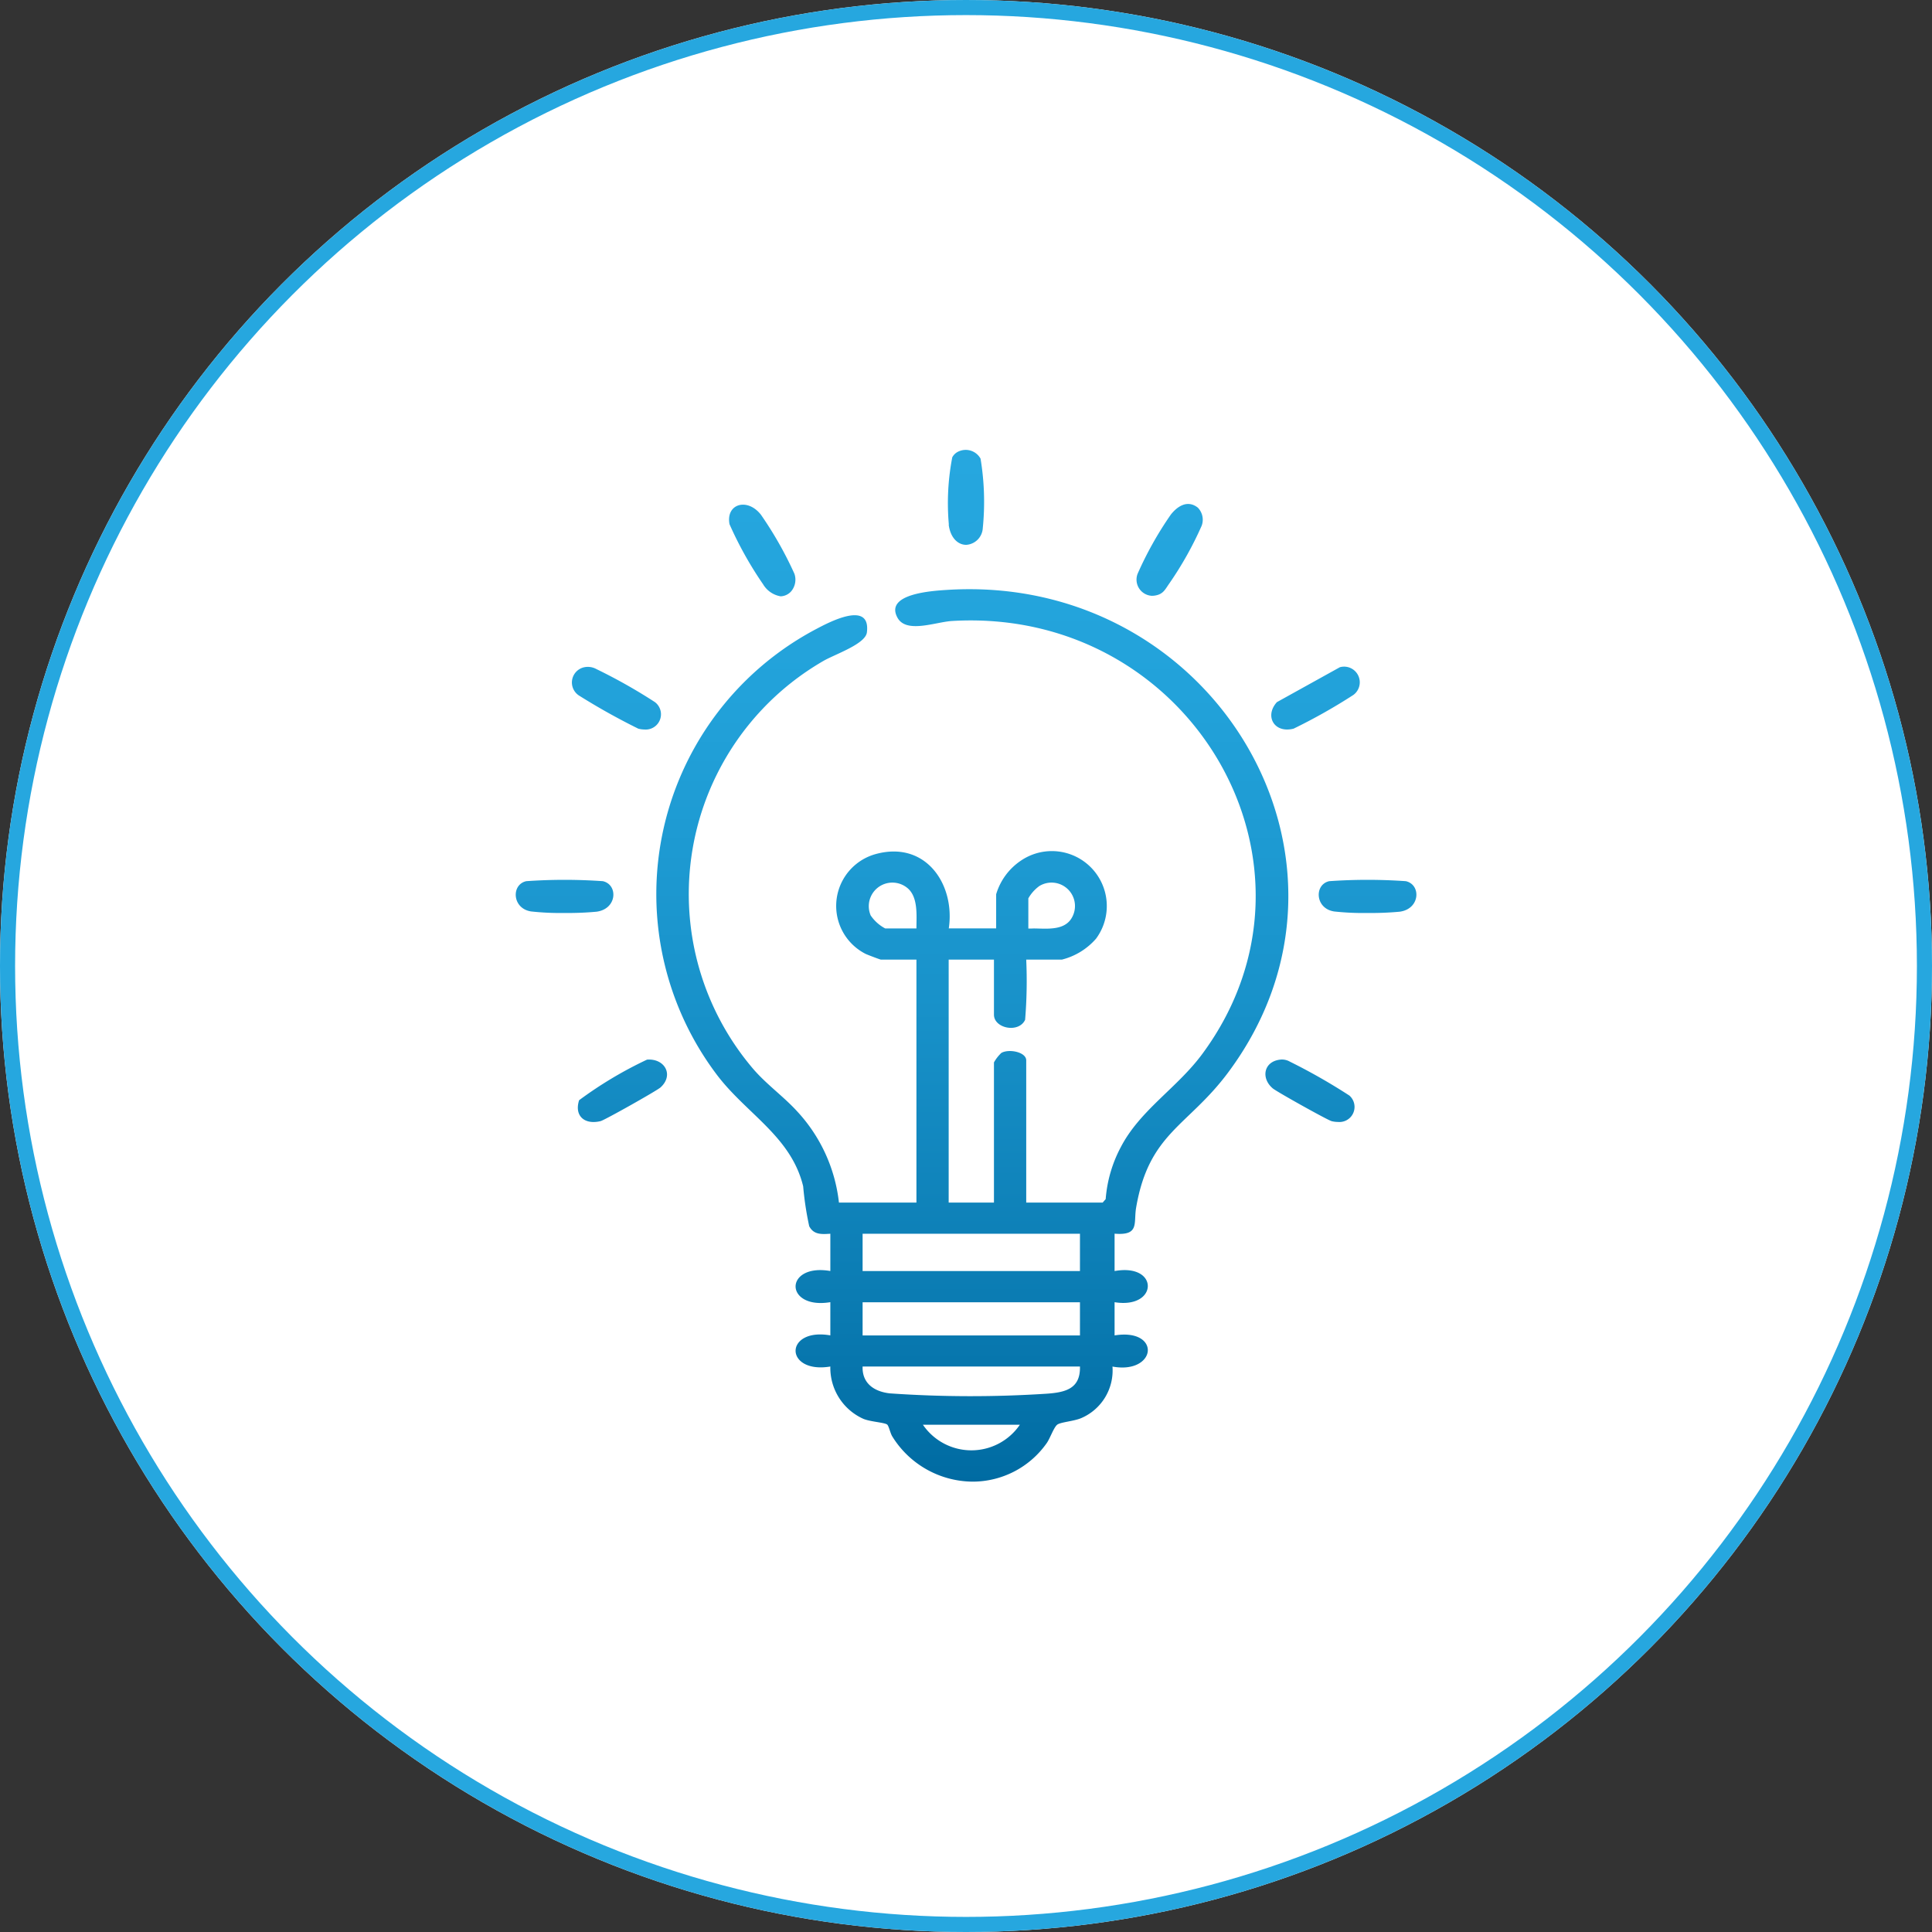
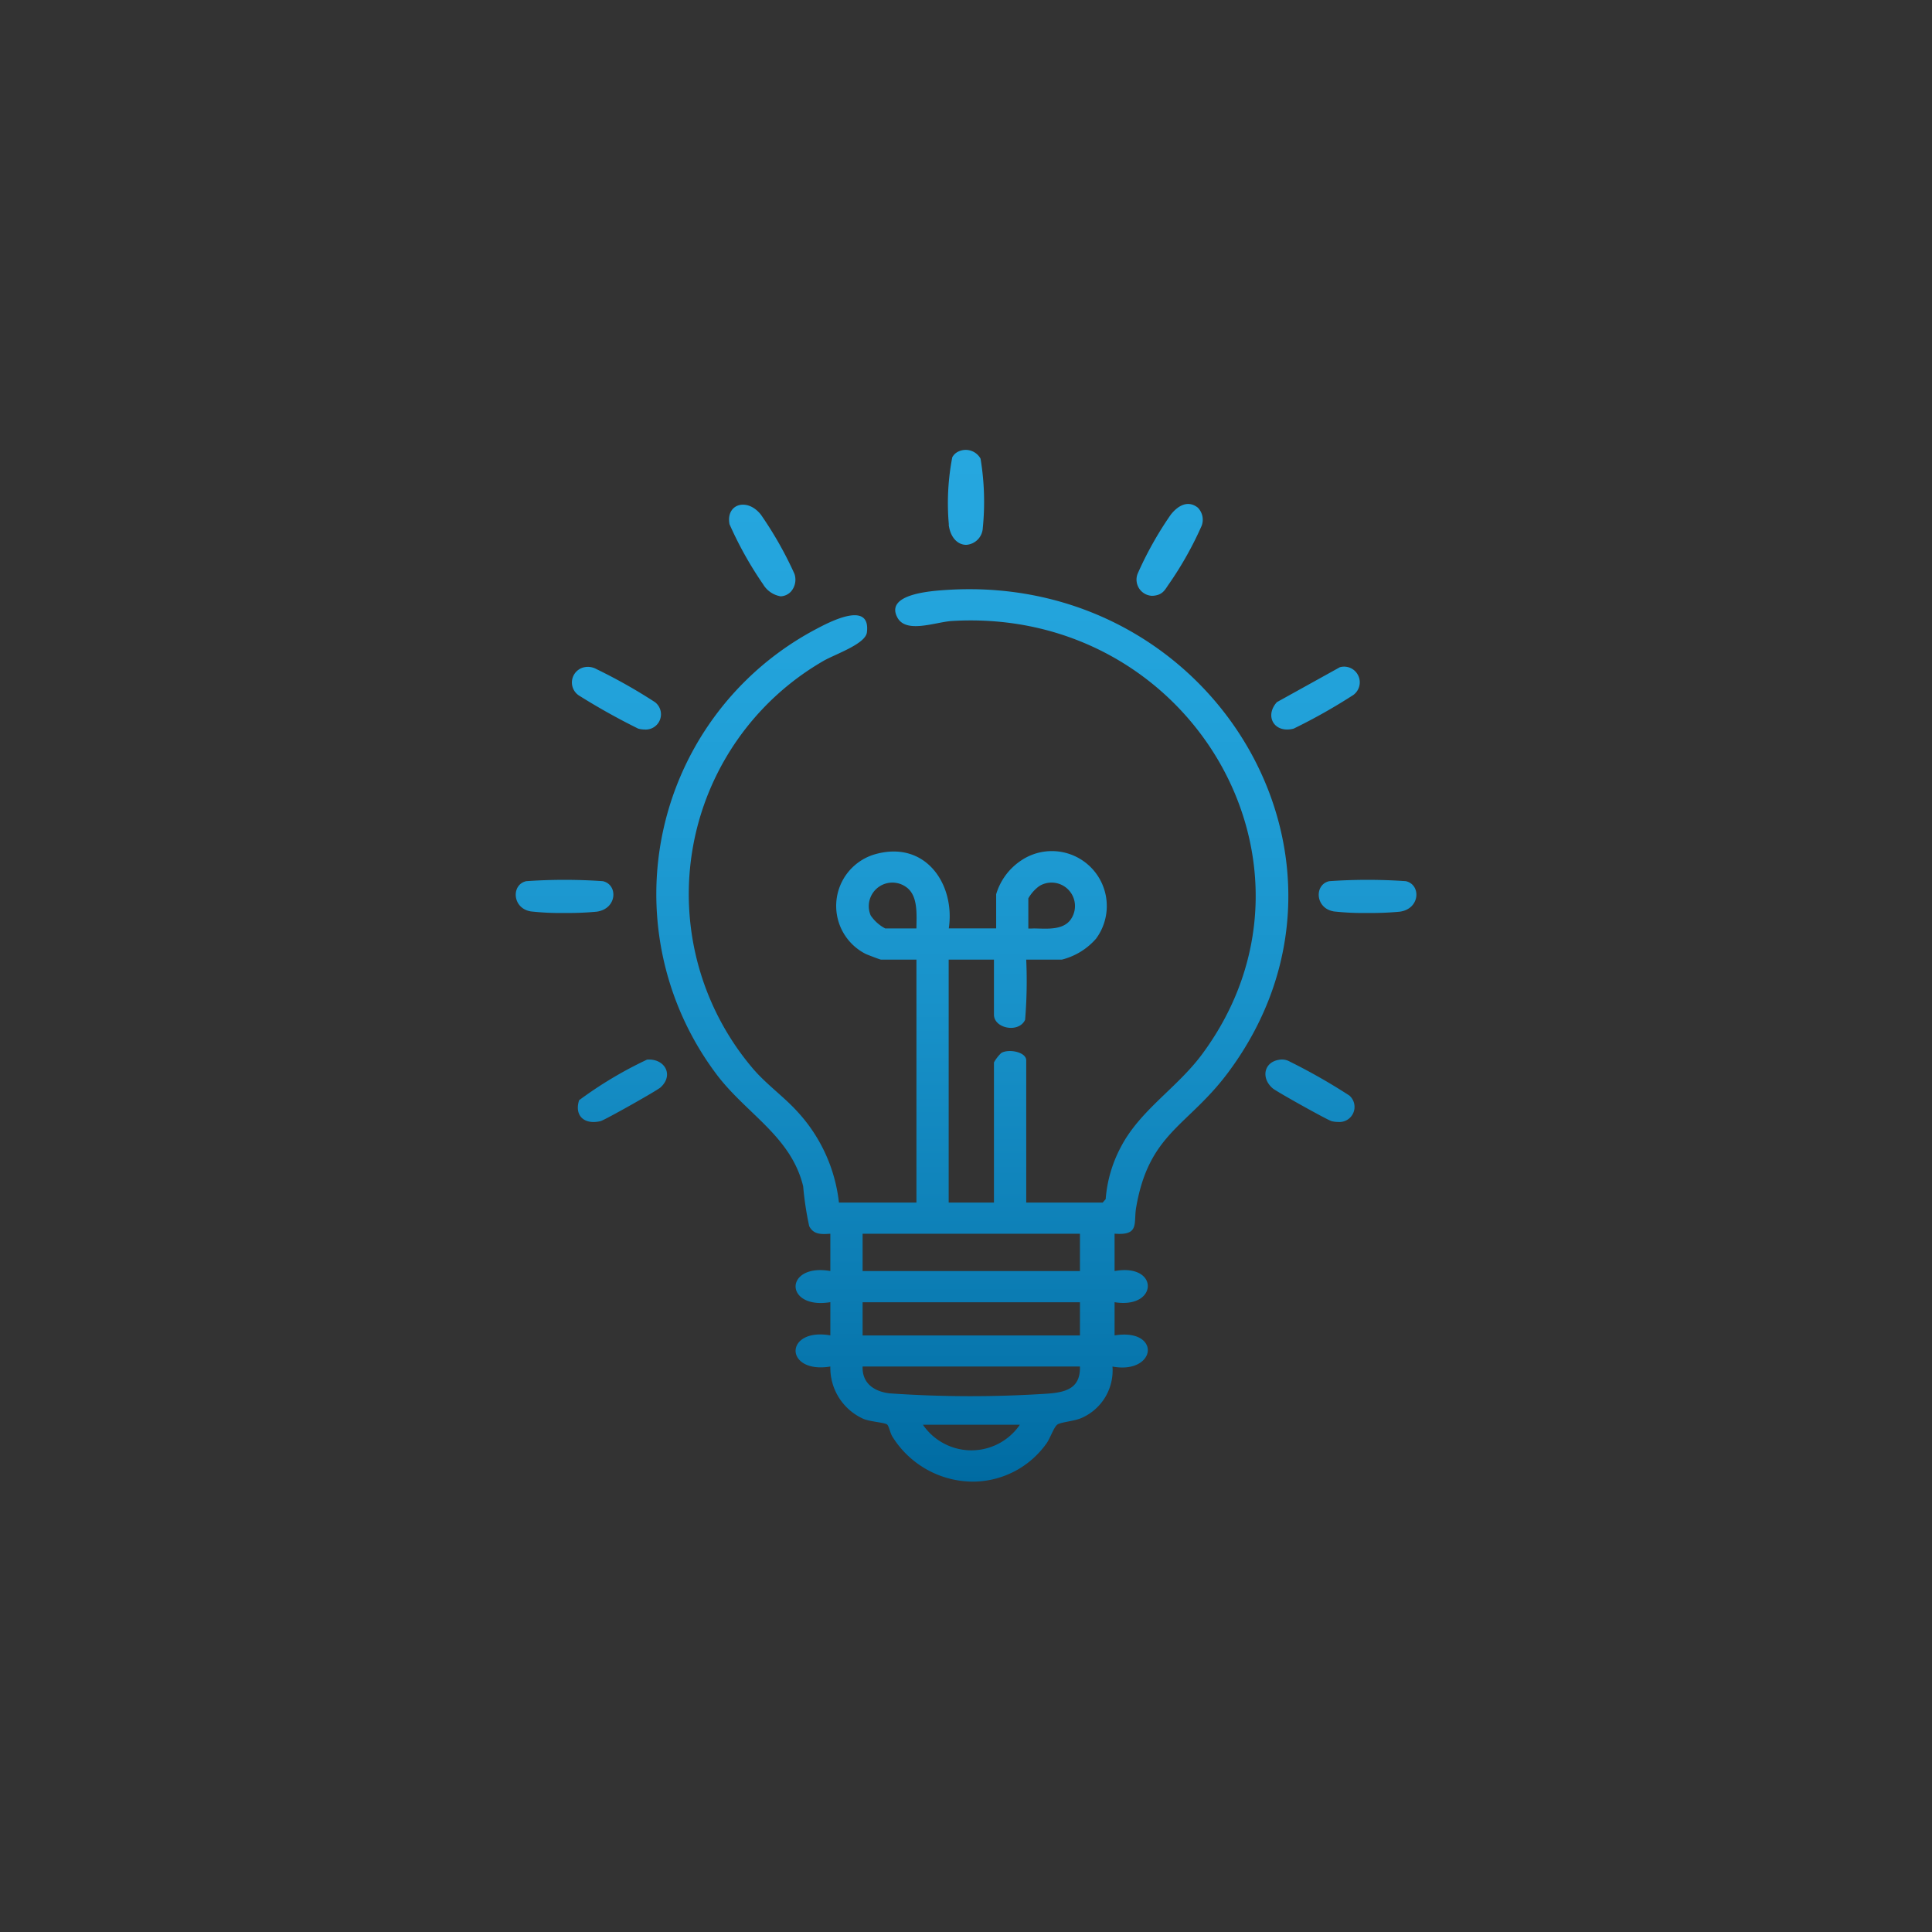
<svg xmlns="http://www.w3.org/2000/svg" width="64" height="64" viewBox="0 0 64 64">
  <rect x="0" y="0" width="64" height="64" fill="#333333" stroke="none" />
  <defs>
    <linearGradient id="linear-gradient" x1="0.5" x2="0.5" y2="1" gradientUnits="objectBoundingBox">
      <stop offset="0" stop-color="#26a7df" />
      <stop offset="0.237" stop-color="#22a2da" />
      <stop offset="0.517" stop-color="#1993cb" />
      <stop offset="0.819" stop-color="#0b7cb3" />
      <stop offset="1" stop-color="#006ba2" />
    </linearGradient>
  </defs>
  <g id="Group_17234" data-name="Group 17234" transform="translate(3116 -1171)">
    <g id="Ellipse_329" data-name="Ellipse 329" transform="translate(-3116 1171)" fill="#fff" stroke="#26a7df" stroke-width="0.5">
-       <circle cx="32" cy="32" r="32" stroke="none" />
-       <circle cx="32" cy="32" r="31.75" fill="none" />
-     </g>
+       </g>
    <path id="Union_251" data-name="Union 251" d="M12.477,32.671c-.071-.11-.117-.358-.175-.4-.1-.069-.556-.09-.788-.188a1.852,1.852,0,0,1-1.092-1.732c-.763.126-1.148-.2-1.151-.518s.379-.648,1.151-.514v-1.1c-.764.126-1.148-.2-1.151-.518s.381-.648,1.151-.514V25.952c-.294.019-.552.036-.7-.25a10.48,10.48,0,0,1-.2-1.321c-.4-1.654-1.882-2.4-2.863-3.7A9.929,9.929,0,0,1,9.947,5.924c.452-.24,1.819-.96,1.686.108-.048.39-1.074.729-1.447.949a8.921,8.921,0,0,0-2.329,13.5C8.3,21,8.868,21.4,9.318,21.893a5.3,5.3,0,0,1,1.389,3.027h2.567V16.872H12.1c-.027,0-.452-.162-.513-.192a1.782,1.782,0,0,1,.32-3.3c1.669-.47,2.656.993,2.439,2.457h1.569V14.706a2.044,2.044,0,0,1,.833-1.122,1.82,1.82,0,0,1,2.476,2.594,2.218,2.218,0,0,1-1.134.694H16.911a15.586,15.586,0,0,1-.037,1.994c-.21.451-1.032.286-1.032-.171V16.872h-1.5V24.92h1.5V20.277a1.315,1.315,0,0,1,.244-.314c.251-.145.825-.031.825.246V24.92h2.532l.1-.114a4.374,4.374,0,0,1,.5-1.721c.641-1.236,1.878-1.967,2.709-3.1,4.605-6.255-.406-14.8-8.3-14.331-.54.032-1.513.426-1.806-.109-.435-.794,1.145-.89,1.663-.922,8.828-.542,14.5,8.987,9.294,15.983-1.34,1.8-2.627,2-3.052,4.485-.087.514.12.927-.713.859v1.238c.753-.135,1.112.188,1.1.512s-.387.635-1.1.52v1.1c.773-.124,1.123.2,1.1.518s-.432.65-1.17.514a1.716,1.716,0,0,1-1.043,1.711c-.24.1-.664.129-.781.21s-.245.465-.357.619a3,3,0,0,1-2.448,1.272A3.153,3.153,0,0,1,12.477,32.671Zm4.22-.391H13.489A1.945,1.945,0,0,0,16.7,32.28Zm-4.306-1.04a38.635,38.635,0,0,0,5.2.011c.643-.044,1.118-.178,1.1-.9h-7.2C11.471,30.9,11.864,31.18,12.391,31.24Zm-.9-1.918h7.2v-1.1h-7.2Zm0-2.133h7.2V25.952h-7.2Zm5.815-11.347c.39.011.827.024,1.064-.279a.776.776,0,0,0-1.026-1.128,1.294,1.294,0,0,0-.363.407v1l.111,0C17.161,15.838,17.233,15.84,17.307,15.842Zm-5.547-.433a1.34,1.34,0,0,0,.481.43h1.034c0-.426.068-1.077-.332-1.365a.781.781,0,0,0-1.183.935ZM2.1,21.529a13.249,13.249,0,0,1,2.249-1.344c.587-.047.9.51.448.92-.12.109-1.847,1.08-1.981,1.115a.973.973,0,0,1-.238.031C2.184,22.252,1.959,21.966,2.1,21.529Zm24.922.691c-.13-.033-1.811-.971-1.943-1.082-.4-.338-.3-.886.234-.952a.519.519,0,0,1,.329.064,19.661,19.661,0,0,1,1.973,1.124.5.5,0,0,1-.375.875A.889.889,0,0,1,27.017,22.22Zm.071-6.947c-.614-.106-.644-.89-.144-1a18.21,18.21,0,0,1,2.536,0c.511.113.48.918-.2,1.011a10.091,10.091,0,0,1-1.062.042A8.76,8.76,0,0,1,27.088,15.274Zm-26.6,0c-.614-.106-.644-.89-.144-1a18.21,18.21,0,0,1,2.536,0c.51.113.48.918-.206,1.011a10.073,10.073,0,0,1-1.061.042A8.759,8.759,0,0,1,.493,15.274ZM25.215,8.342,27.3,7.186a.519.519,0,0,1,.448.918A18.826,18.826,0,0,1,25.77,9.22a.86.86,0,0,1-.216.029C25.06,9.25,24.846,8.75,25.215,8.342ZM4.058,9.22A22,22,0,0,1,2.116,8.136a.516.516,0,0,1,.16-.951.589.589,0,0,1,.4.064A17.889,17.889,0,0,1,4.612,8.342a.506.506,0,0,1-.348.907A.819.819,0,0,1,4.058,9.22Zm4.124-4.8a12.266,12.266,0,0,1-1.1-1.972c-.128-.676.59-.89,1.041-.314A12.346,12.346,0,0,1,9.233,4.092a.6.6,0,0,1-.114.586.493.493,0,0,1-.343.159A.838.838,0,0,1,8.182,4.416ZM20.6,4.092A11.721,11.721,0,0,1,21.7,2.131c.218-.278.553-.5.894-.233a.571.571,0,0,1,.129.6,11.543,11.543,0,0,1-1.076,1.919c-.133.187-.193.345-.456.392a.657.657,0,0,1-.118.011A.537.537,0,0,1,20.6,4.092Zm-6.252-1.63a8.019,8.019,0,0,1,.113-2.23.44.44,0,0,1,.223-.2.562.562,0,0,1,.714.244,8.726,8.726,0,0,1,.074,2.3.587.587,0,0,1-.541.555C14.664,3.138,14.4,2.915,14.343,2.462Z" transform="translate(-3098.916 1185.917)" stroke="rgba(0,0,0,0)" stroke-miterlimit="10" stroke-width="1" fill="url(#linear-gradient)" />
  </g>
</svg>